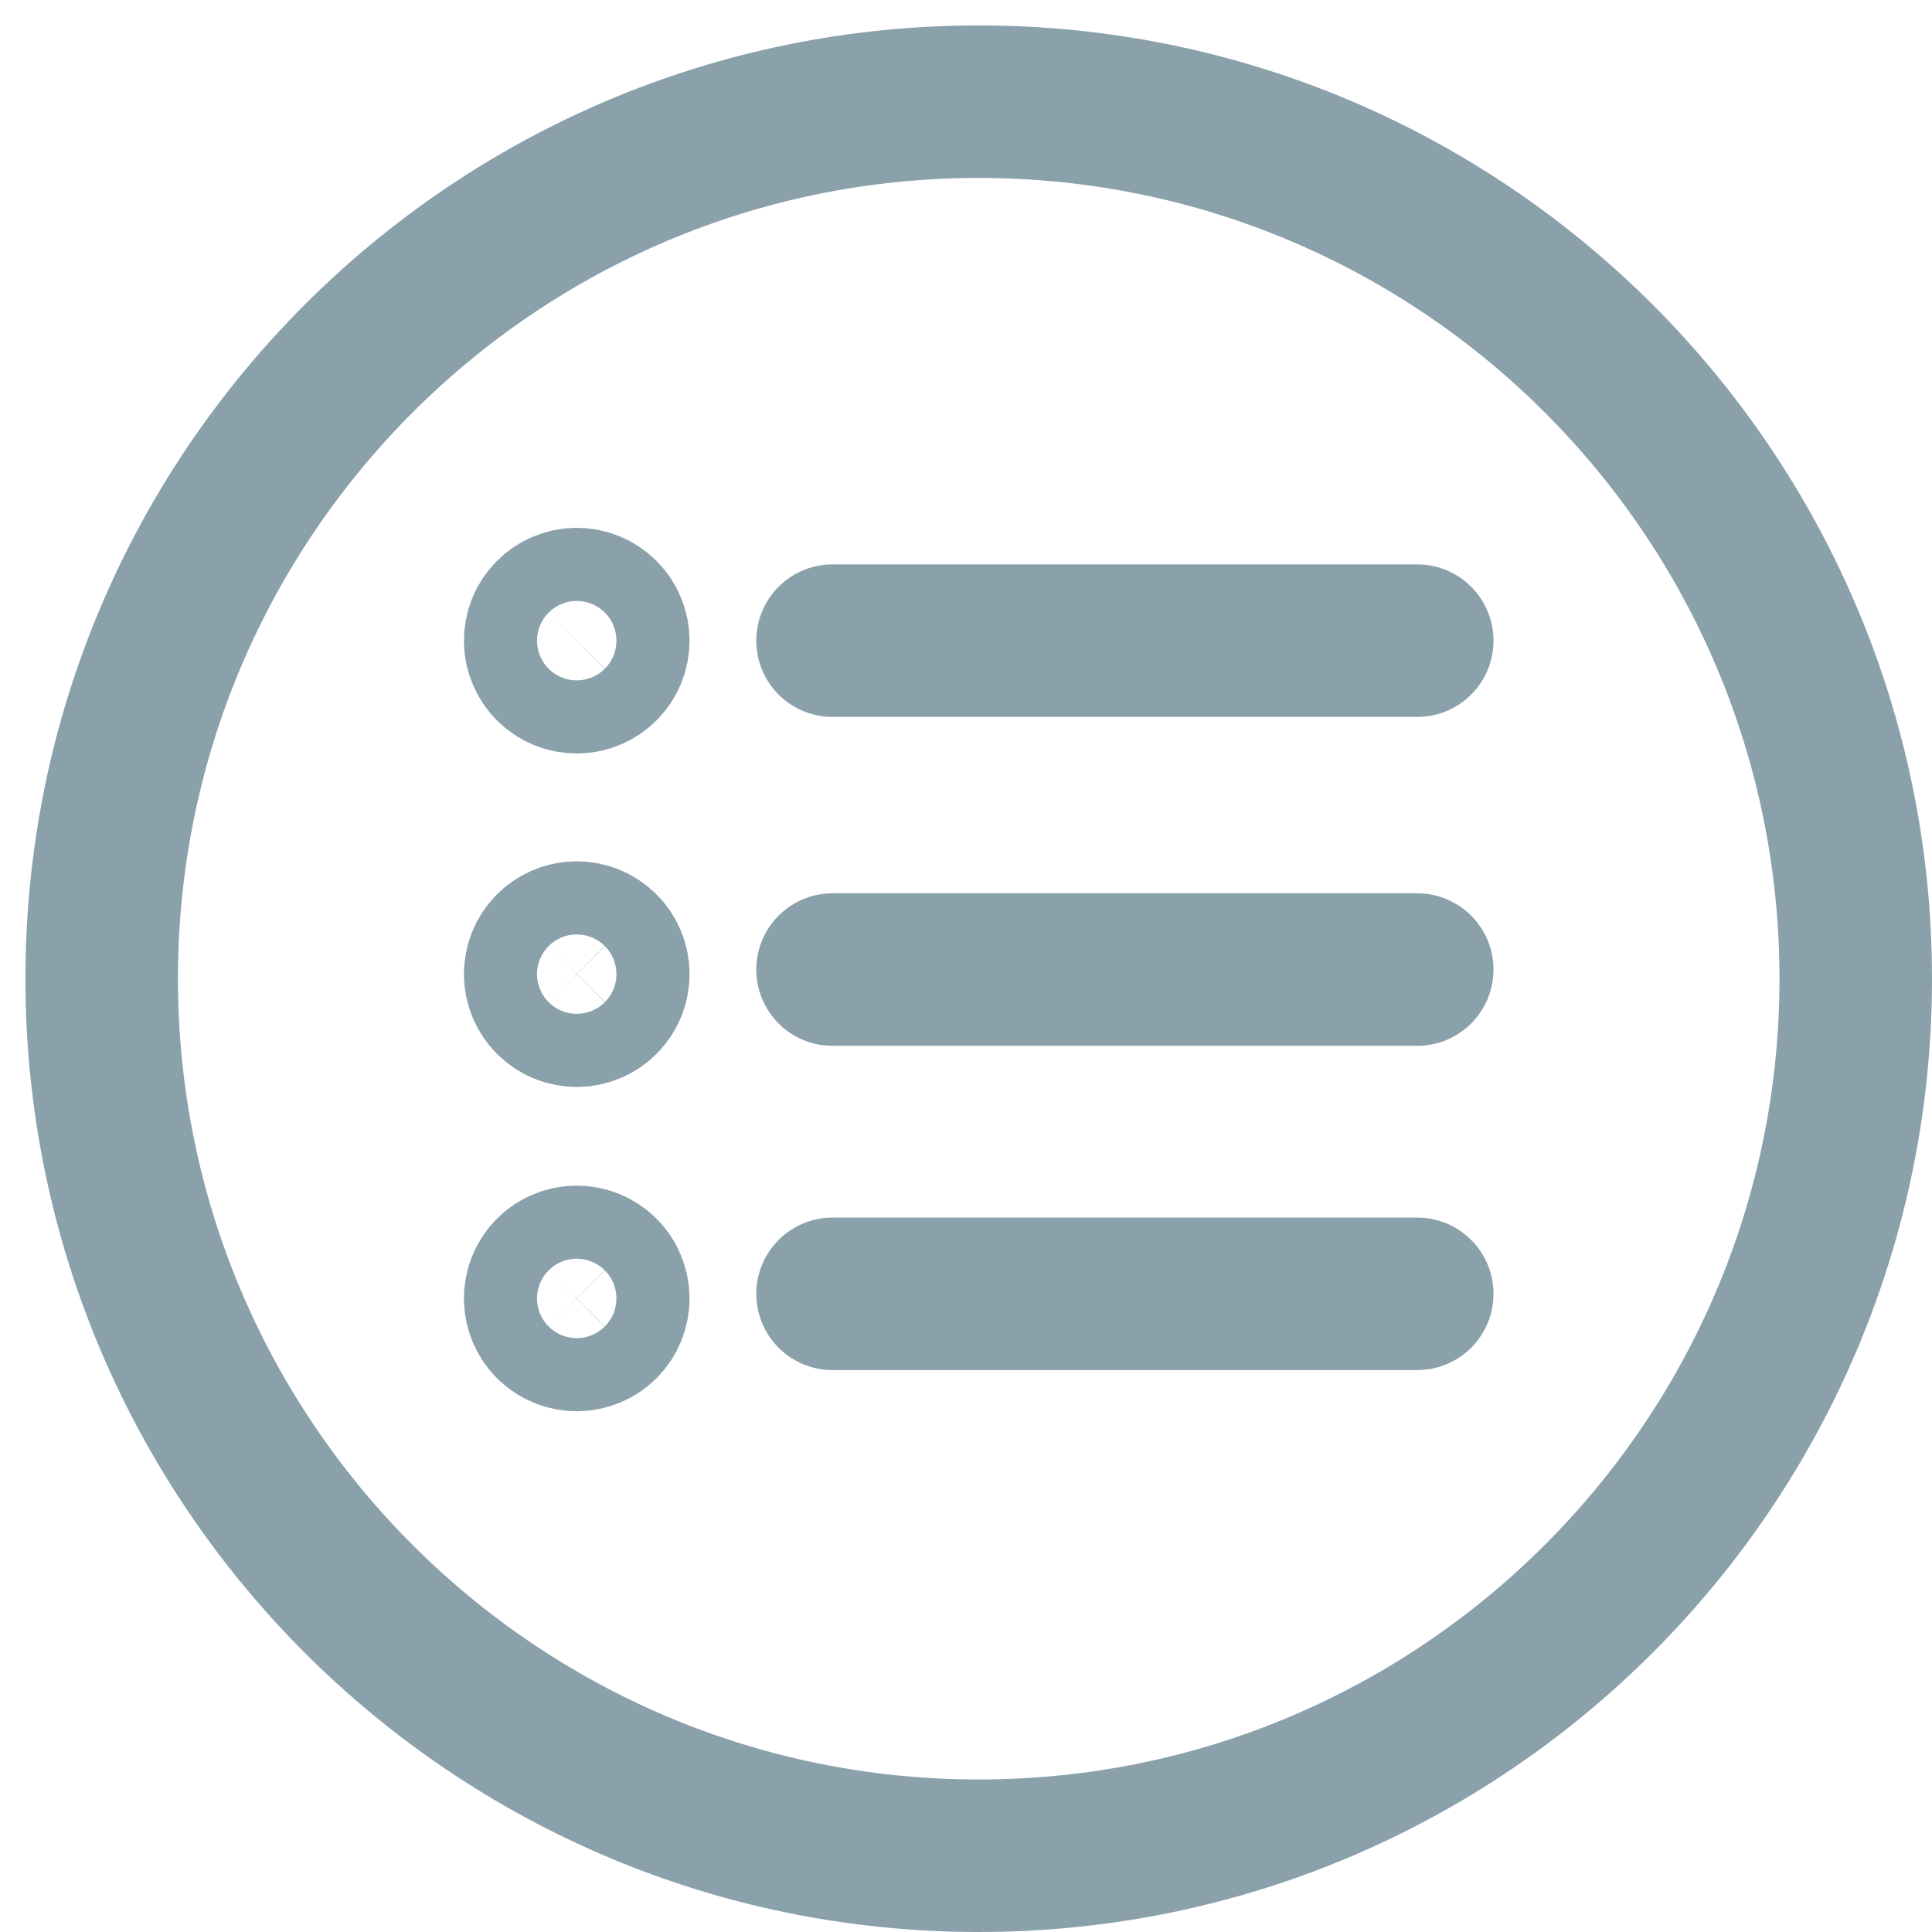
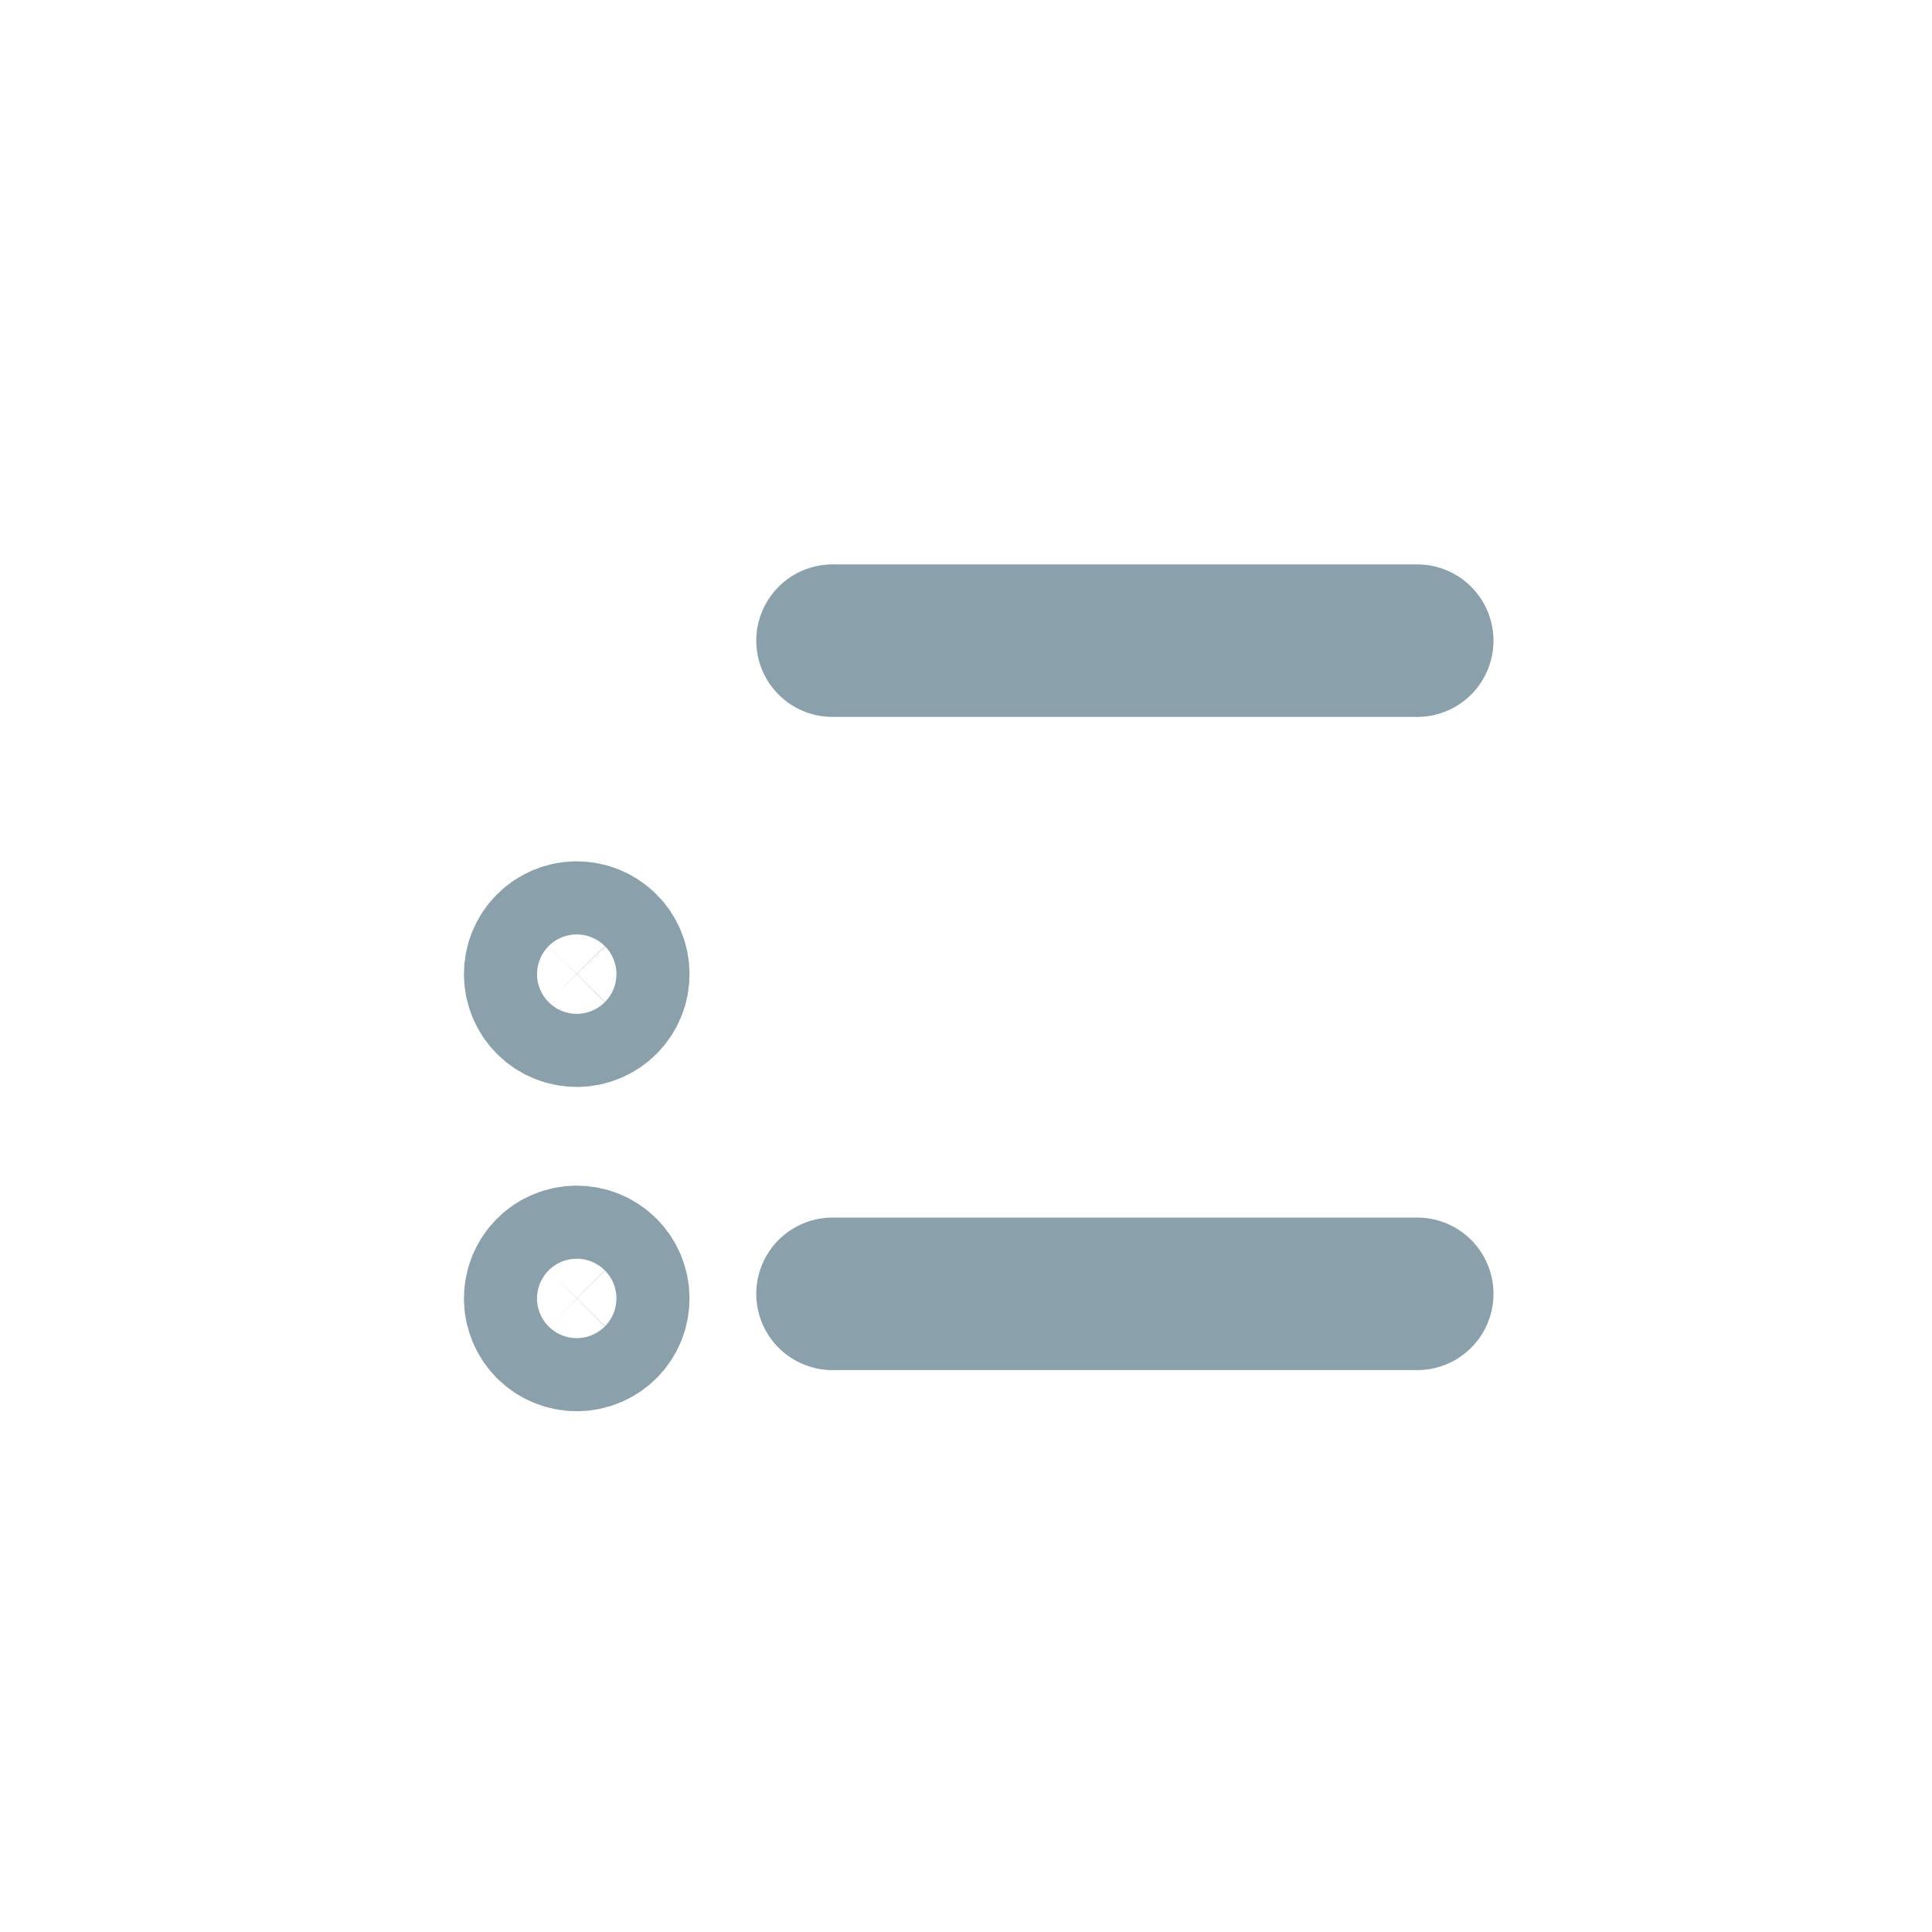
<svg xmlns="http://www.w3.org/2000/svg" width="38" height="38" viewBox="0 0 38 38" fill="none">
  <path d="M16.375 12.601H27.875" stroke="#8AA1AB" stroke-width="3" stroke-linecap="round" stroke-linejoin="round" />
-   <path d="M16.375 19.07H27.875" stroke="#8AA1AB" stroke-width="3" stroke-linecap="round" stroke-linejoin="round" />
  <path d="M16.375 25.448H27.875" stroke="#8AA1AB" stroke-width="3" stroke-linecap="round" stroke-linejoin="round" />
-   <path d="M36.5 19.25C36.5 9.726 28.774 2 19.25 2C9.726 2 2 9.726 2 19.25C2 28.774 9.726 36.5 19.25 36.5C28.774 36.5 36.5 28.772 36.5 19.25Z" stroke="#8AA1AB" stroke-width="3" stroke-linecap="round" stroke-linejoin="round" />
-   <path d="M11.344 13.32C11.534 13.32 11.717 13.244 11.852 13.109C11.987 12.975 12.062 12.792 12.062 12.601C12.062 12.41 11.987 12.228 11.852 12.093C11.717 11.958 11.534 11.882 11.344 11.882C11.153 11.882 10.97 11.958 10.835 12.093C10.701 12.228 10.625 12.41 10.625 12.601C10.625 12.792 10.701 12.975 10.835 13.109C10.97 13.244 11.153 13.32 11.344 13.32Z" stroke="#8AA1AB" stroke-width="3" stroke-linecap="round" stroke-linejoin="round" />
  <path d="M11.344 19.879C11.438 19.879 11.532 19.86 11.619 19.824C11.706 19.788 11.785 19.735 11.852 19.668C11.919 19.601 11.972 19.522 12.008 19.435C12.044 19.348 12.062 19.254 12.062 19.16C12.062 19.066 12.044 18.972 12.008 18.885C11.972 18.798 11.919 18.718 11.852 18.652C11.785 18.585 11.706 18.532 11.619 18.496C11.532 18.46 11.438 18.441 11.344 18.441C11.153 18.441 10.97 18.517 10.835 18.652C10.701 18.787 10.625 18.969 10.625 19.16C10.625 19.351 10.701 19.533 10.835 19.668C10.97 19.803 11.153 19.879 11.344 19.879Z" stroke="#8AA1AB" stroke-width="3" stroke-linecap="round" stroke-linejoin="round" />
  <path d="M11.344 26.257C11.534 26.257 11.717 26.182 11.852 26.047C11.987 25.912 12.062 25.729 12.062 25.539C12.062 25.348 11.987 25.165 11.852 25.03C11.717 24.895 11.534 24.82 11.344 24.82C11.153 24.82 10.97 24.895 10.835 25.03C10.701 25.165 10.625 25.348 10.625 25.539C10.625 25.729 10.701 25.912 10.835 26.047C10.97 26.182 11.153 26.257 11.344 26.257Z" stroke="#8AA1AB" stroke-width="3" stroke-linecap="round" stroke-linejoin="round" />
</svg>